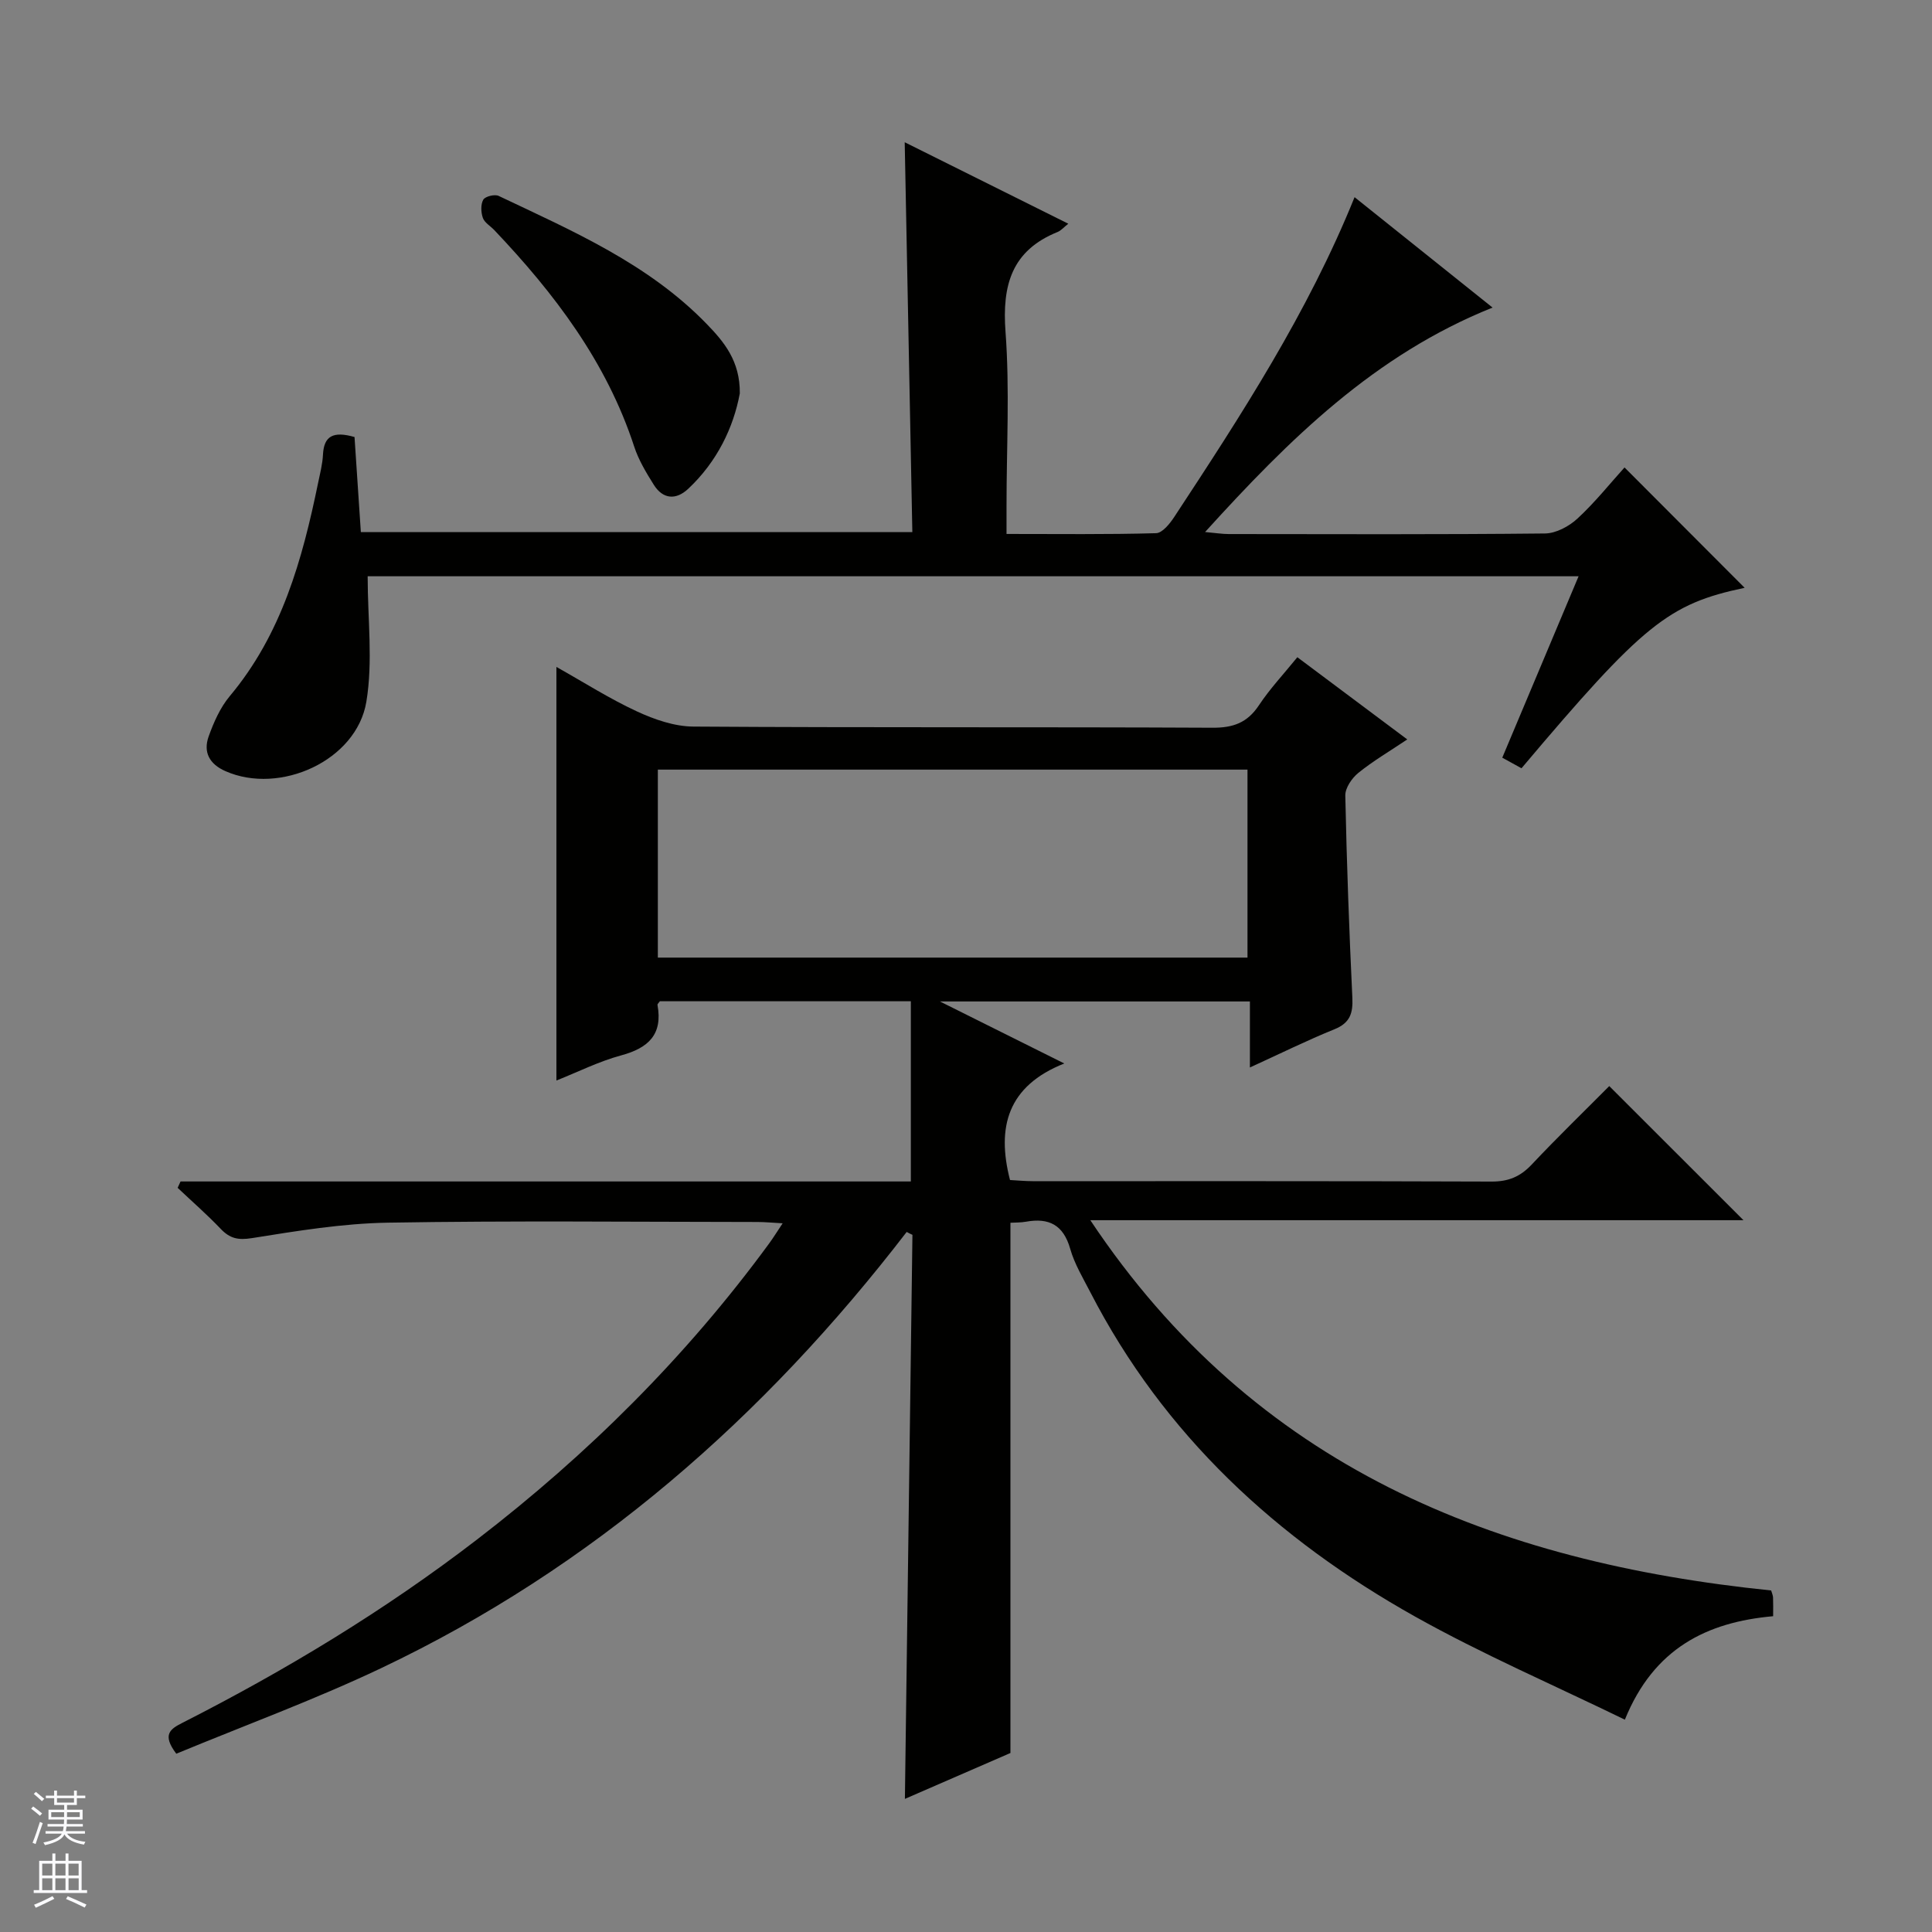
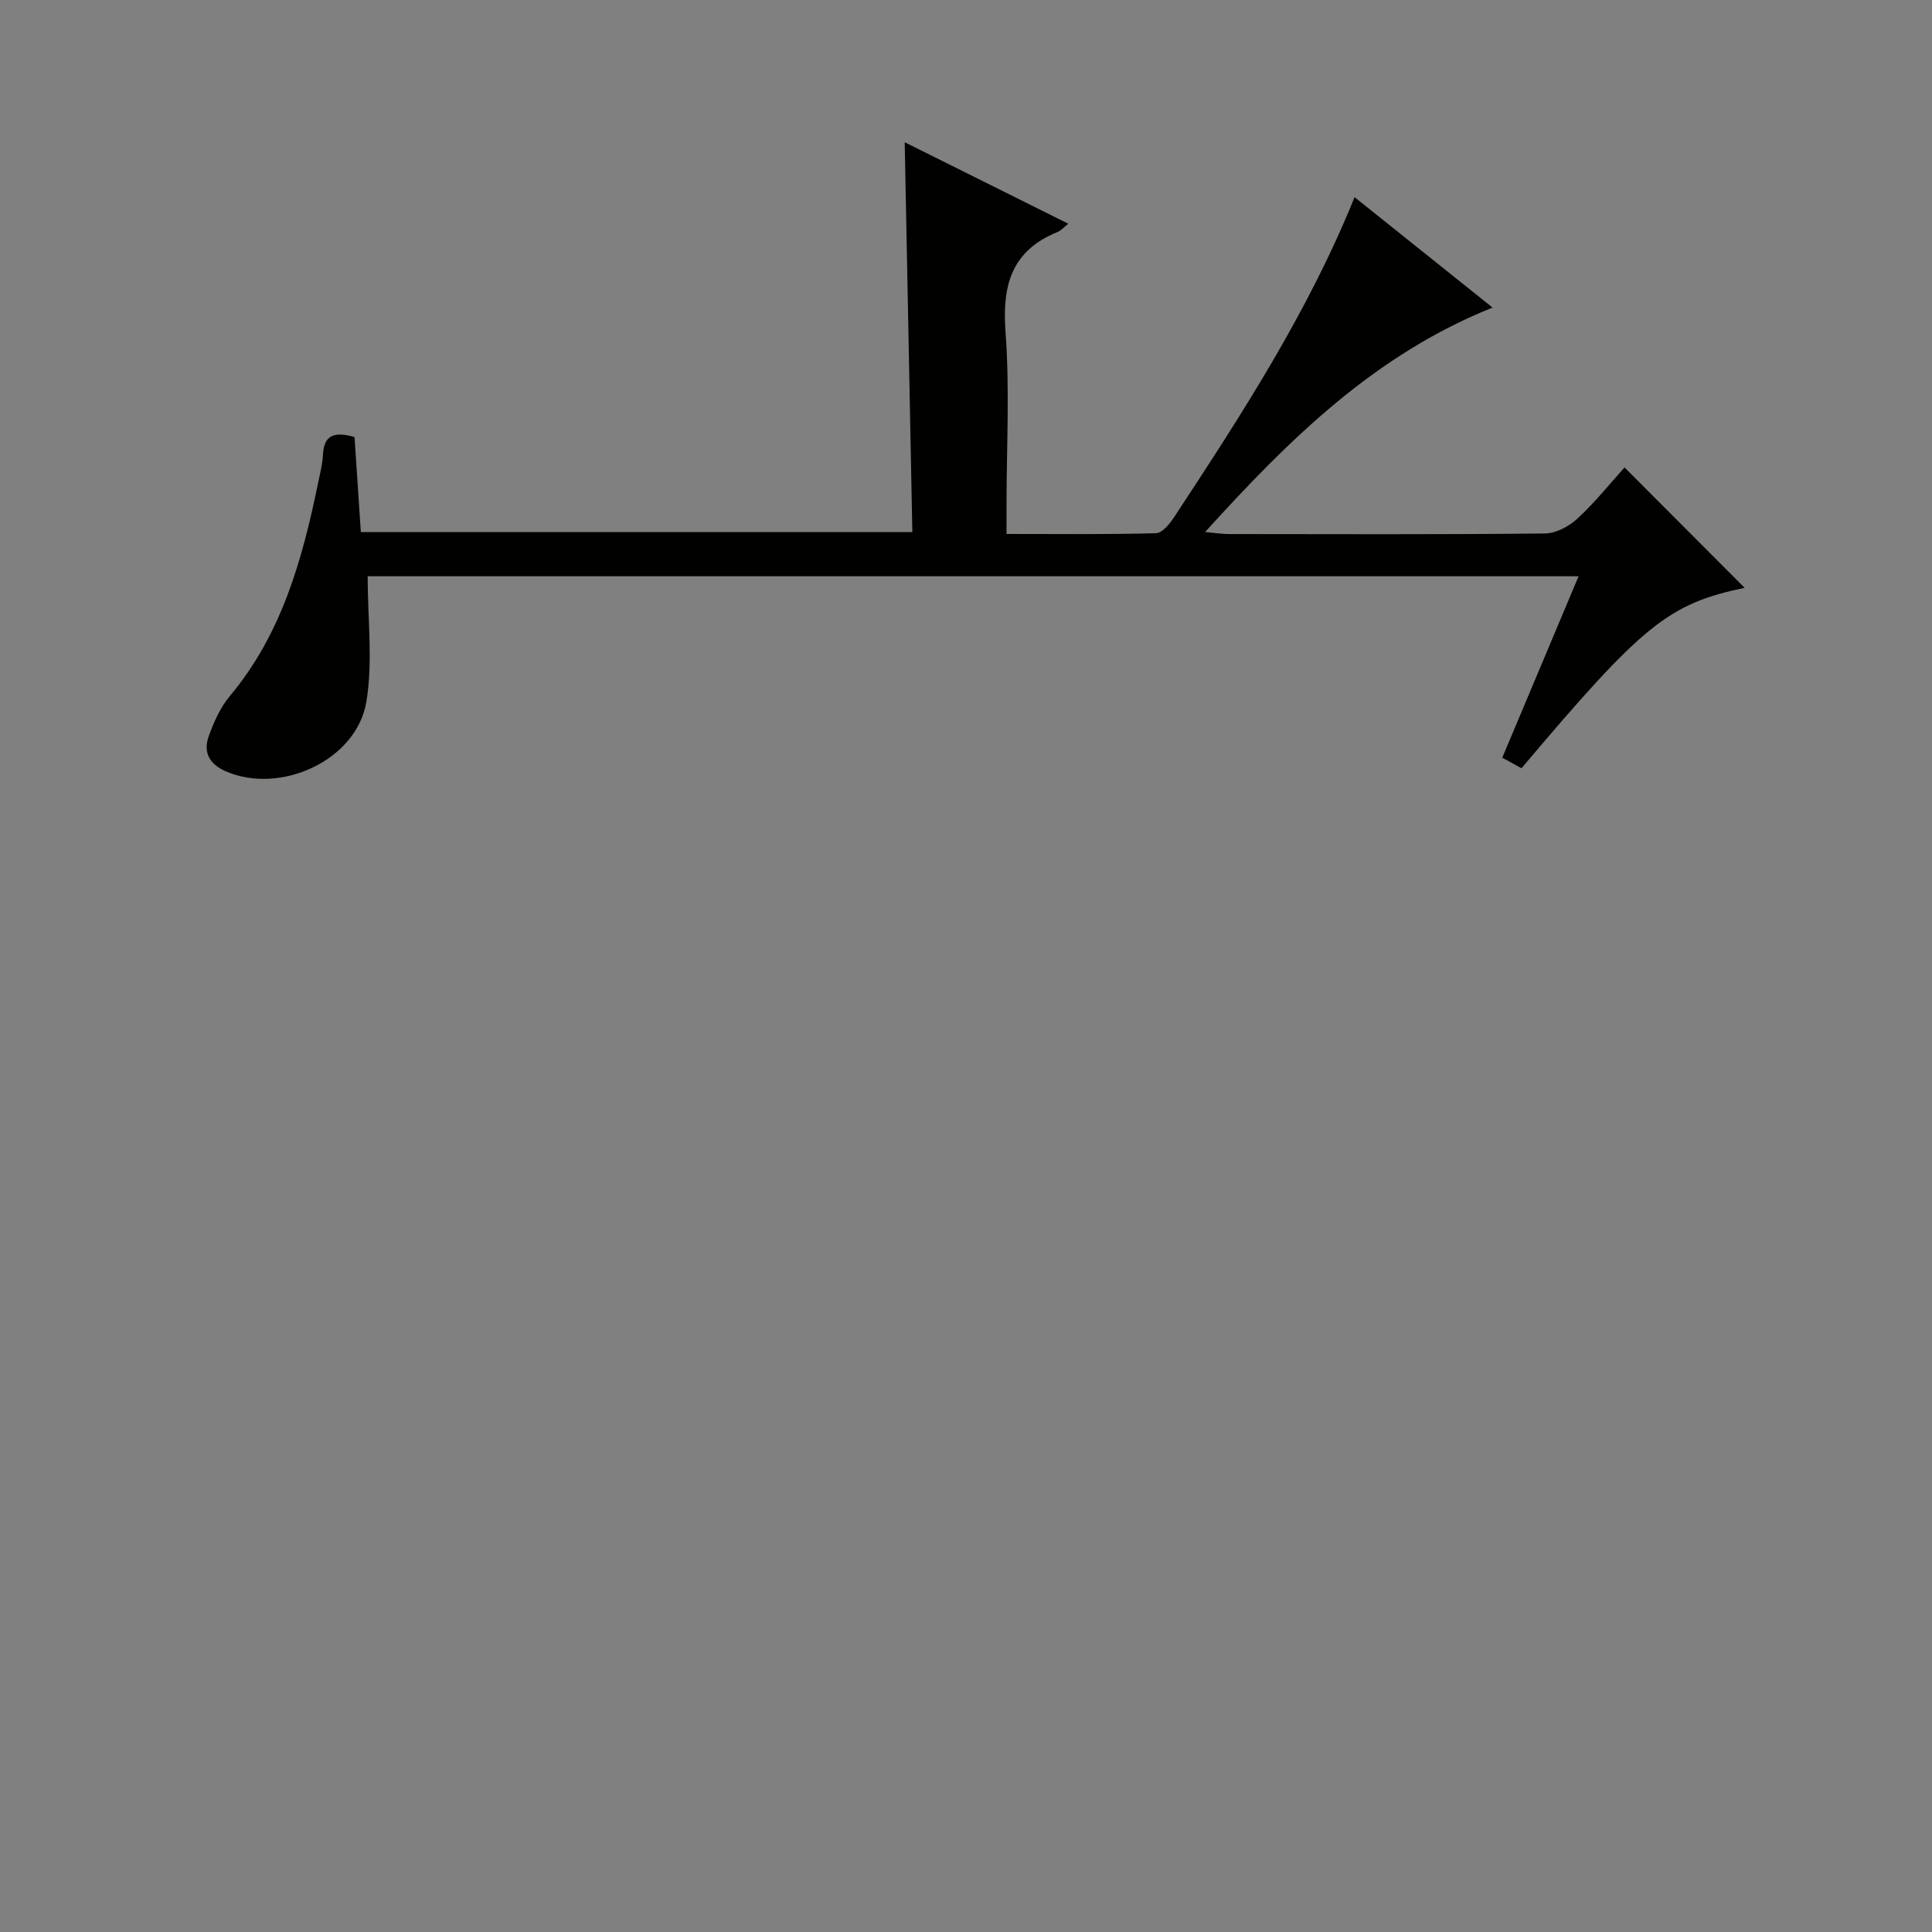
<svg xmlns="http://www.w3.org/2000/svg" enable-background="new 0 0 400 400" viewBox="0 0 400 400">
  <rect x="0" y="0" width="400" height="400" fill="#808080" stroke="none" />
  <g fill="#010100">
-     <path d="m187.72 255.06c-29.49 38.34-64.97 69.5-108.82 90.32-13.89 6.59-28.38 11.9-42.4 17.71-3.03-4.01-1.23-5.13 1.31-6.42 21.4-10.88 41.87-23.26 60.93-37.91 22.99-17.66 43.35-37.9 60.5-61.31.86-1.18 1.63-2.42 2.8-4.18-2.1-.11-3.67-.27-5.24-.27-25.5-.02-51-.29-76.49.14-9.4.16-18.83 1.71-28.15 3.2-2.89.46-4.57.07-6.47-1.92-2.83-2.97-5.93-5.67-8.91-8.49.2-.44.4-.88.6-1.32h151.2c0-12.82 0-24.91 0-37.31-17.46 0-34.7 0-51.96 0-.18.27-.54.56-.49.78 1.11 6.1-1.89 8.9-7.51 10.42-4.59 1.24-8.92 3.42-13.42 5.21 0-28.58 0-56.75 0-85.63 5.7 3.2 11.01 6.59 16.67 9.21 3.63 1.68 7.78 3.12 11.7 3.14 35.83.24 71.66.06 107.48.24 4.28.02 7.2-1.04 9.59-4.64 2.28-3.44 5.15-6.49 7.96-9.96 7.49 5.6 14.79 11.06 22.76 17.02-3.73 2.5-7.11 4.48-10.12 6.92-1.34 1.08-2.74 3.12-2.71 4.7.29 13.96.8 27.92 1.46 41.86.15 3.22-.48 5.22-3.71 6.53-5.66 2.29-11.15 5.01-17.5 7.91 0-4.91 0-9.12 0-13.67-21.3 0-41.99 0-64.18 0 8.95 4.46 16.71 8.33 25.75 12.84-11.75 4.66-14.05 13.18-11.24 24.13 1.5.08 3.12.24 4.74.24 31.66.01 63.33-.04 94.99.08 3.47.01 5.92-1.02 8.27-3.51 5.34-5.67 10.95-11.1 16.07-16.26 9.51 9.51 18.67 18.65 27.79 27.77-44.19 0-89.01 0-135.23 0 34.1 51.19 83.76 70.81 140.96 76.66.15.54.37.99.39 1.45.05 1.16.02 2.32.02 3.88-13.71 1.22-24.7 6.63-30.7 21.42-14.7-7.16-29.48-13.53-43.44-21.35-28.59-16.02-51.99-37.57-67.22-67.13-1.52-2.95-3.29-5.87-4.18-9.02-1.41-4.95-4.41-6.45-9.14-5.6-1.13.2-2.29.16-3.23.22v109.78c-6.8 2.96-14.2 6.17-21.85 9.5.53-39.35 1.04-78.06 1.56-116.78-.38-.17-.79-.38-1.19-.6zm70.56-95.72c-40.92 0-81.46 0-122.08 0v38.92h122.08c0-13.06 0-25.8 0-38.92z" />
    <path d="m73.4 90.48c.43 6.43.86 12.86 1.31 19.69h114.18c-.52-26.86-1.04-53.41-1.58-80.72 11.4 5.68 22.49 11.2 33.87 16.87-.93.73-1.5 1.42-2.22 1.71-9.49 3.84-11.5 10.97-10.78 20.64.89 11.93.21 23.98.21 35.97v5.91c10.75 0 20.87.13 30.97-.16 1.31-.04 2.87-2 3.79-3.41 13.87-21.1 27.64-42.26 37.3-66.16 9.45 7.56 18.65 14.92 28.57 22.86-24.41 9.78-42.05 27.21-59.52 46.47 2.17.19 3.53.42 4.89.42 21.83.02 43.66.11 65.48-.12 2.28-.02 4.98-1.47 6.72-3.08 3.63-3.35 6.74-7.26 9.75-10.59 8.56 8.58 16.84 16.87 24.87 24.92-15.77 3.32-21.01 7.51-46.2 37.36-1.18-.65-2.43-1.34-3.98-2.19 5.25-12.48 10.44-24.8 15.8-37.56-83.83 0-167.16 0-250.71 0 0 8.86 1.12 17.63-.27 25.98-2.02 12.18-17.88 19.35-29.17 14.37-3.34-1.47-4.64-3.94-3.48-7.19 1.05-2.93 2.39-5.97 4.36-8.33 10.76-12.83 15.03-28.27 18.3-44.16.4-1.95.92-3.91 1.01-5.88.2-3.84 2.12-4.88 6.53-3.62z" />
-     <path d="m153.17 81.45c-1.31 7.05-4.68 14.12-10.69 19.76-2.5 2.34-5.21 2.19-7.11-.83-1.58-2.51-3.16-5.14-4.07-7.93-5.72-17.51-16.51-31.7-28.97-44.82-.8-.84-2.01-1.53-2.36-2.52-.4-1.15-.47-2.79.09-3.77.39-.68 2.37-1.17 3.18-.78 15.31 7.27 30.97 14.03 43.06 26.5 3.59 3.7 6.94 7.67 6.87 14.39z" />
  </g>
-   <path d="m6.45 374.46.42-.45c.65.47 1.27.95 1.85 1.44l-.45.49c-.66-.56-1.26-1.06-1.83-1.48m.93 7.33-.63-.26c.55-1.36 1.05-2.8 1.52-4.33.19.1.38.19.59.27-.46 1.29-.95 2.73-1.48 4.32m-.38-10.38.44-.42c.43.34 1.01.82 1.74 1.44l-.49.49c-.53-.51-1.09-1.01-1.69-1.51m2.5.35h1.72v-1.04h.59v1.04h3.52v-1.04h.59v1.04h1.75v.53h-1.75v1.42h-2.03v.97h3.22v2.03h-3.24c0 .35-.01.66-.03.93h3.32v.53h-3.37c-.03.27-.08.58-.15.94h3.96v.53h-3.71c.67.92 1.93 1.48 3.79 1.68-.13.24-.23.44-.29.59-2.13-.38-3.48-1.08-4.04-2.12-.43.97-1.77 1.72-4.03 2.23-.09-.19-.2-.37-.33-.55 2.1-.42 3.37-1.03 3.81-1.83h-3.36v-.53h3.58c.08-.29.13-.61.16-.94h-3.33v-.53h3.39c.02-.27.04-.58.04-.93h-3.23v-2.03h3.25v-.97h-2.07v-1.42h-1.73zm1.12 3.44v1h2.65c.01-.3.02-.44.01-.4v-.25-.35zm1.19-2h3.52v-.91h-3.52zm4.71 2h-2.63v.59c0 .15-.01.28-.01.4h2.64z" fill="#fafafc" />
-   <path d="m13.55 383.74h.63v1.52h2.72v6.07h1.13v.6h-11.05v-.6h1.13v-6.07h2.73v-1.52h.63v1.52h2.1v-1.52zm-2.68 8.83.38.56c-1.24.63-2.53 1.25-3.85 1.85-.1-.21-.21-.42-.34-.63 1.36-.55 2.63-1.15 3.81-1.78m-2.13-4.27h2.1v-2.45h-2.1zm0 3.04h2.1v-2.46h-2.1zm2.72-3.04h2.1v-2.45h-2.1zm0 3.04h2.1v-2.46h-2.1zm6.07 3.6c-1.41-.71-2.7-1.3-3.86-1.78l.35-.56c1.45.62 2.75 1.19 3.88 1.72zm-1.25-9.09h-2.1v2.45h2.1zm-2.09 5.49h2.1v-2.46h-2.1z" fill="#fafafc" />
</svg>